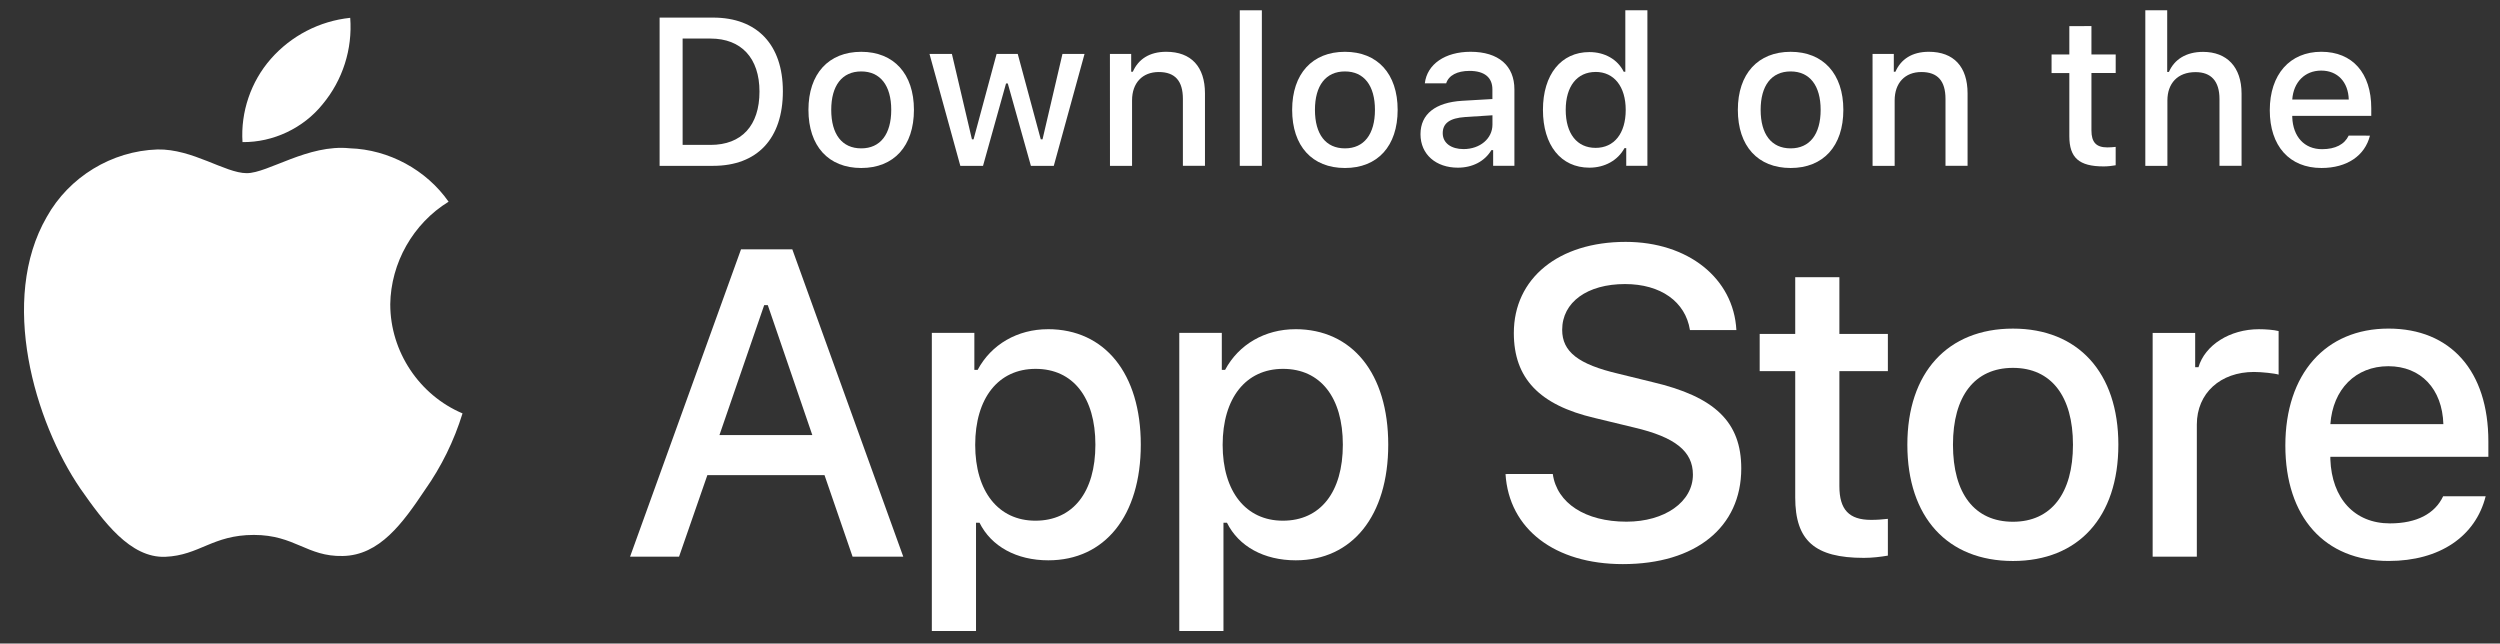
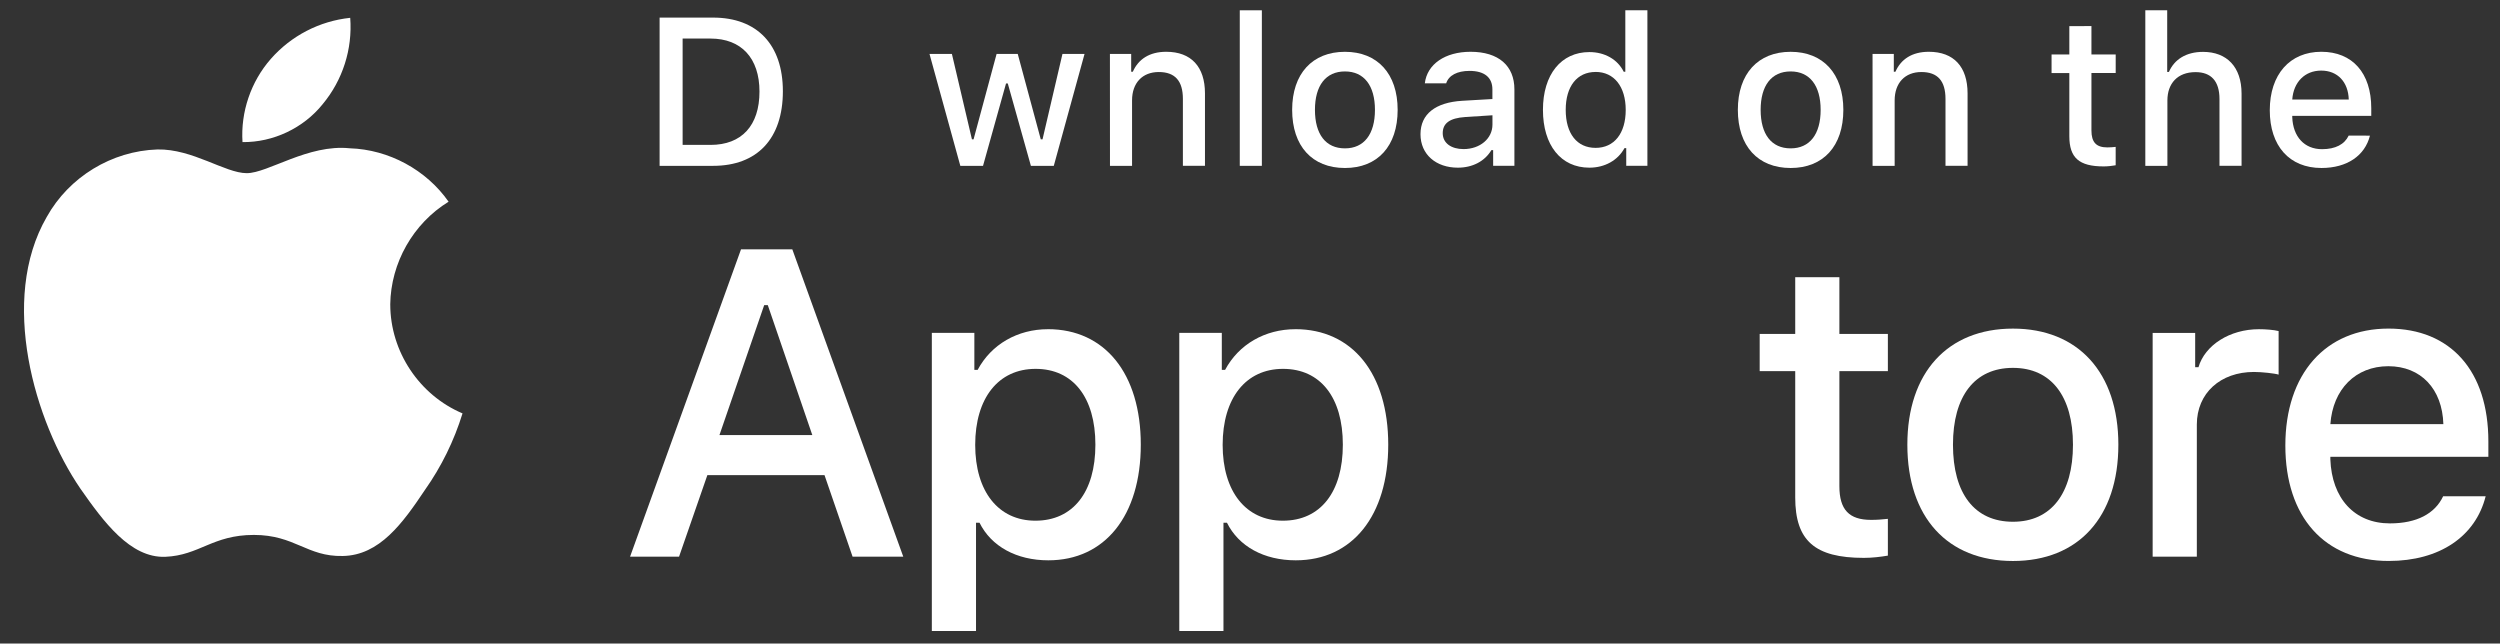
<svg xmlns="http://www.w3.org/2000/svg" fill="none" height="26" viewBox="0 0 101 26" width="101">
  <rect x="0" y="0" width="101" height="26" fill="#333333" stroke="none" />
  <g fill="#fff">
    <path d="m72.527 11.2v2.291h-1.436v1.502h1.436v5.105c0 1.743.788 2.44 2.772 2.44.349 0 .681-.042.971-.091v-1.486c-.249.025-.407.042-.681.042-.888 0-1.278-.415-1.278-1.361v-4.649h1.959v-1.502h-1.959v-2.291z" />
    <path d="m81.324 22.664c2.64 0 4.258-1.768 4.258-4.698 0-2.914-1.627-4.69-4.258-4.69-2.64 0-4.267 1.776-4.267 4.69 0 2.93 1.619 4.698 4.267 4.698zm0-1.585c-1.552 0-2.424-1.137-2.424-3.113 0-1.959.872-3.104 2.424-3.104 1.544 0 2.424 1.145 2.424 3.104 0 1.967-.88 3.113-2.424 3.113z" />
    <path d="m86.967 22.489h1.785v-5.337c0-1.27.955-2.125 2.308-2.125.316 0 .847.058.996.108v-1.76c-.191-.05-.531-.075-.797-.075-1.179 0-2.183.647-2.441 1.536h-.133v-1.386h-1.718z" />
    <path d="m96.487 14.795c1.32 0 2.183.921 2.225 2.341h-4.565c.1-1.411 1.021-2.341 2.341-2.341zm2.216 5.254c-.332.706-1.071 1.096-2.15 1.096-1.428 0-2.349-1.004-2.407-2.59v-.1h6.384v-.623c0-2.839-1.52-4.557-4.035-4.557-2.548 0-4.167 1.834-4.167 4.723s1.585 4.665 4.175 4.665c2.067 0 3.511-.996 3.918-2.615z" />
-     <path d="m60.823 19.151c.138 2.22 1.987 3.639 4.74 3.639 2.942 0 4.784-1.488 4.784-3.863 0-1.867-1.05-2.899-3.596-3.493l-1.368-.336c-1.617-.379-2.271-.886-2.271-1.772 0-1.119 1.015-1.85 2.538-1.85 1.445 0 2.443.714 2.624 1.858h1.876c-.112-2.091-1.953-3.562-4.474-3.562-2.71 0-4.517 1.471-4.517 3.682 0 1.824 1.024 2.908 3.269 3.433l1.6.387c1.643.387 2.366.955 2.366 1.901 0 1.101-1.136 1.901-2.684 1.901-1.661 0-2.813-.749-2.977-1.927z" />
    <path d="m42.336 13.3c-1.228 0-2.291.614-2.839 1.643h-.133v-1.494h-1.718v12.044h1.785v-4.375h.141c.473.955 1.494 1.519 2.781 1.519 2.283 0 3.735-1.801 3.735-4.673s-1.453-4.665-3.752-4.665zm-.506 7.736c-1.494 0-2.432-1.179-2.432-3.063 0-1.893.938-3.071 2.44-3.071 1.511 0 2.416 1.154 2.416 3.063 0 1.917-.905 3.071-2.424 3.071z" />
    <path d="m52.333 13.3c-1.228 0-2.291.614-2.839 1.643h-.133v-1.494h-1.718v12.044h1.785v-4.375h.141c.473.955 1.494 1.519 2.781 1.519 2.283 0 3.735-1.801 3.735-4.673s-1.453-4.665-3.752-4.665zm-.506 7.736c-1.494 0-2.432-1.179-2.432-3.063 0-1.893.938-3.071 2.44-3.071 1.511 0 2.416 1.154 2.416 3.063 0 1.917-.905 3.071-2.424 3.071z" />
    <path d="m34.444 22.489h2.048l-4.482-12.415h-2.073l-4.482 12.415h1.979l1.144-3.295h4.732zm-3.571-10.161h.146l1.798 5.248h-3.751z" />
    <path d="m26.648.711v5.989h2.162c1.785 0 2.818-1.1 2.818-3.013 0-1.884-1.042-2.976-2.818-2.976zm.93.847h1.129c1.241 0 1.976.789 1.976 2.142 0 1.374-.722 2.154-1.976 2.154h-1.129z" />
-     <path d="m34.794 6.787c1.32 0 2.129-.884 2.129-2.349 0-1.457-.813-2.345-2.129-2.345-1.32 0-2.133.888-2.133 2.345 0 1.465.809 2.349 2.133 2.349zm0-.793c-.776 0-1.212-.569-1.212-1.556 0-.979.436-1.552 1.212-1.552.772 0 1.212.573 1.212 1.552 0 .984-.44 1.556-1.212 1.556z" />
    <path d="m43.815 2.18h-.892l-.805 3.449h-.071l-.93-3.449h-.855l-.93 3.449h-.066l-.809-3.449h-.905l1.245 4.52h.917l.93-3.329h.07l.934 3.329h.925z" />
    <path d="m44.843 6.7h.892v-2.644c0-.706.419-1.146 1.079-1.146.66 0 .975.361.975 1.087v2.702h.892v-2.926c0-1.075-.556-1.681-1.565-1.681-.681 0-1.129.303-1.349.805h-.067v-.718h-.859z" />
    <path d="m50.087 6.7h.892v-6.284h-.892z" />
    <path d="m54.336 6.787c1.32 0 2.129-.884 2.129-2.349 0-1.457-.813-2.345-2.129-2.345-1.32 0-2.133.888-2.133 2.345 0 1.465.809 2.349 2.133 2.349zm0-.793c-.776 0-1.212-.569-1.212-1.556 0-.979.436-1.552 1.212-1.552.772 0 1.212.573 1.212 1.552 0 .984-.44 1.556-1.212 1.556z" />
    <path d="m59.124 6.023c-.486 0-.838-.237-.838-.643 0-.398.282-.61.905-.652l1.104-.071v.378c0 .56-.498.988-1.17.988zm-.228.751c.594 0 1.087-.257 1.357-.71h.07v.635h.859v-3.088c0-.955-.639-1.519-1.772-1.519-1.025 0-1.756.498-1.847 1.274h.863c.1-.32.444-.502.942-.502.61 0 .925.27.925.747v.39l-1.224.071c-1.075.066-1.681.535-1.681 1.349 0 .826.635 1.353 1.507 1.353z" />
    <path d="m64.21 6.774c.623 0 1.15-.295 1.419-.789h.071v.714h.855v-6.284h-.892v2.482h-.066c-.245-.498-.768-.793-1.386-.793-1.141 0-1.876.905-1.876 2.333 0 1.432.726 2.337 1.876 2.337zm.253-3.868c.747 0 1.216.594 1.216 1.536 0 .946-.465 1.532-1.216 1.532-.755 0-1.208-.577-1.208-1.536 0-.95.457-1.531 1.208-1.531z" />
    <path d="m72.342 6.787c1.32 0 2.129-.884 2.129-2.349 0-1.457-.814-2.345-2.129-2.345-1.32 0-2.133.888-2.133 2.345 0 1.465.809 2.349 2.133 2.349zm0-.793c-.776 0-1.212-.569-1.212-1.556 0-.979.436-1.552 1.212-1.552.772 0 1.212.573 1.212 1.552 0 .984-.44 1.556-1.212 1.556z" />
    <path d="m75.652 6.7h.892v-2.644c0-.706.419-1.146 1.079-1.146s.975.361.975 1.087v2.702h.892v-2.926c0-1.075-.556-1.681-1.565-1.681-.681 0-1.129.303-1.349.805h-.066v-.718h-.859z" />
    <path d="m83.601 1.055v1.145h-.718v.751h.718v2.552c0 .872.394 1.22 1.386 1.22.174 0 .34-.021.486-.046v-.743c-.125.012-.203.021-.34.021-.444 0-.639-.208-.639-.681v-2.324h.98v-.751h-.98v-1.145z" />
    <path d="m86.671 6.7h.892v-2.64c0-.685.407-1.146 1.137-1.146.631 0 .967.365.967 1.087v2.698h.892v-2.918c0-1.075-.594-1.685-1.556-1.685-.681 0-1.158.303-1.378.809h-.07v-2.49h-.884z" />
    <path d="m93.778 2.852c.66 0 1.092.461 1.112 1.17h-2.283c.05-.706.51-1.17 1.17-1.17zm1.108 2.627c-.166.353-.535.548-1.075.548-.714 0-1.175-.502-1.204-1.295v-.05h3.192v-.311c0-1.419-.76-2.279-2.017-2.279-1.274 0-2.083.917-2.083 2.362 0 1.444.793 2.333 2.088 2.333 1.034 0 1.756-.498 1.959-1.307z" />
    <path d="m15.766 12.301c.022-1.681.924-3.272 2.357-4.152-.903-1.29-2.417-2.108-3.991-2.158-1.679-.176-3.307 1.005-4.163 1.005-.872 0-2.19-.987-3.608-.958-1.849.06-3.573 1.111-4.473 2.728-1.934 3.348-.491 8.27 1.361 10.976.927 1.325 2.01 2.806 3.428 2.753 1.387-.058 1.905-.884 3.579-.884 1.659 0 2.145.884 3.591.851 1.488-.024 2.426-1.331 3.321-2.669.666-.944 1.178-1.988 1.518-3.092-1.749-.74-2.917-2.5-2.919-4.399z" />
    <path d="m13.034 4.211c.811-.974 1.211-2.226 1.115-3.491-1.24.13-2.385.723-3.208 1.66-.804.915-1.223 2.145-1.144 3.361 1.24.013 2.46-.564 3.237-1.53z" />
  </g>
</svg>